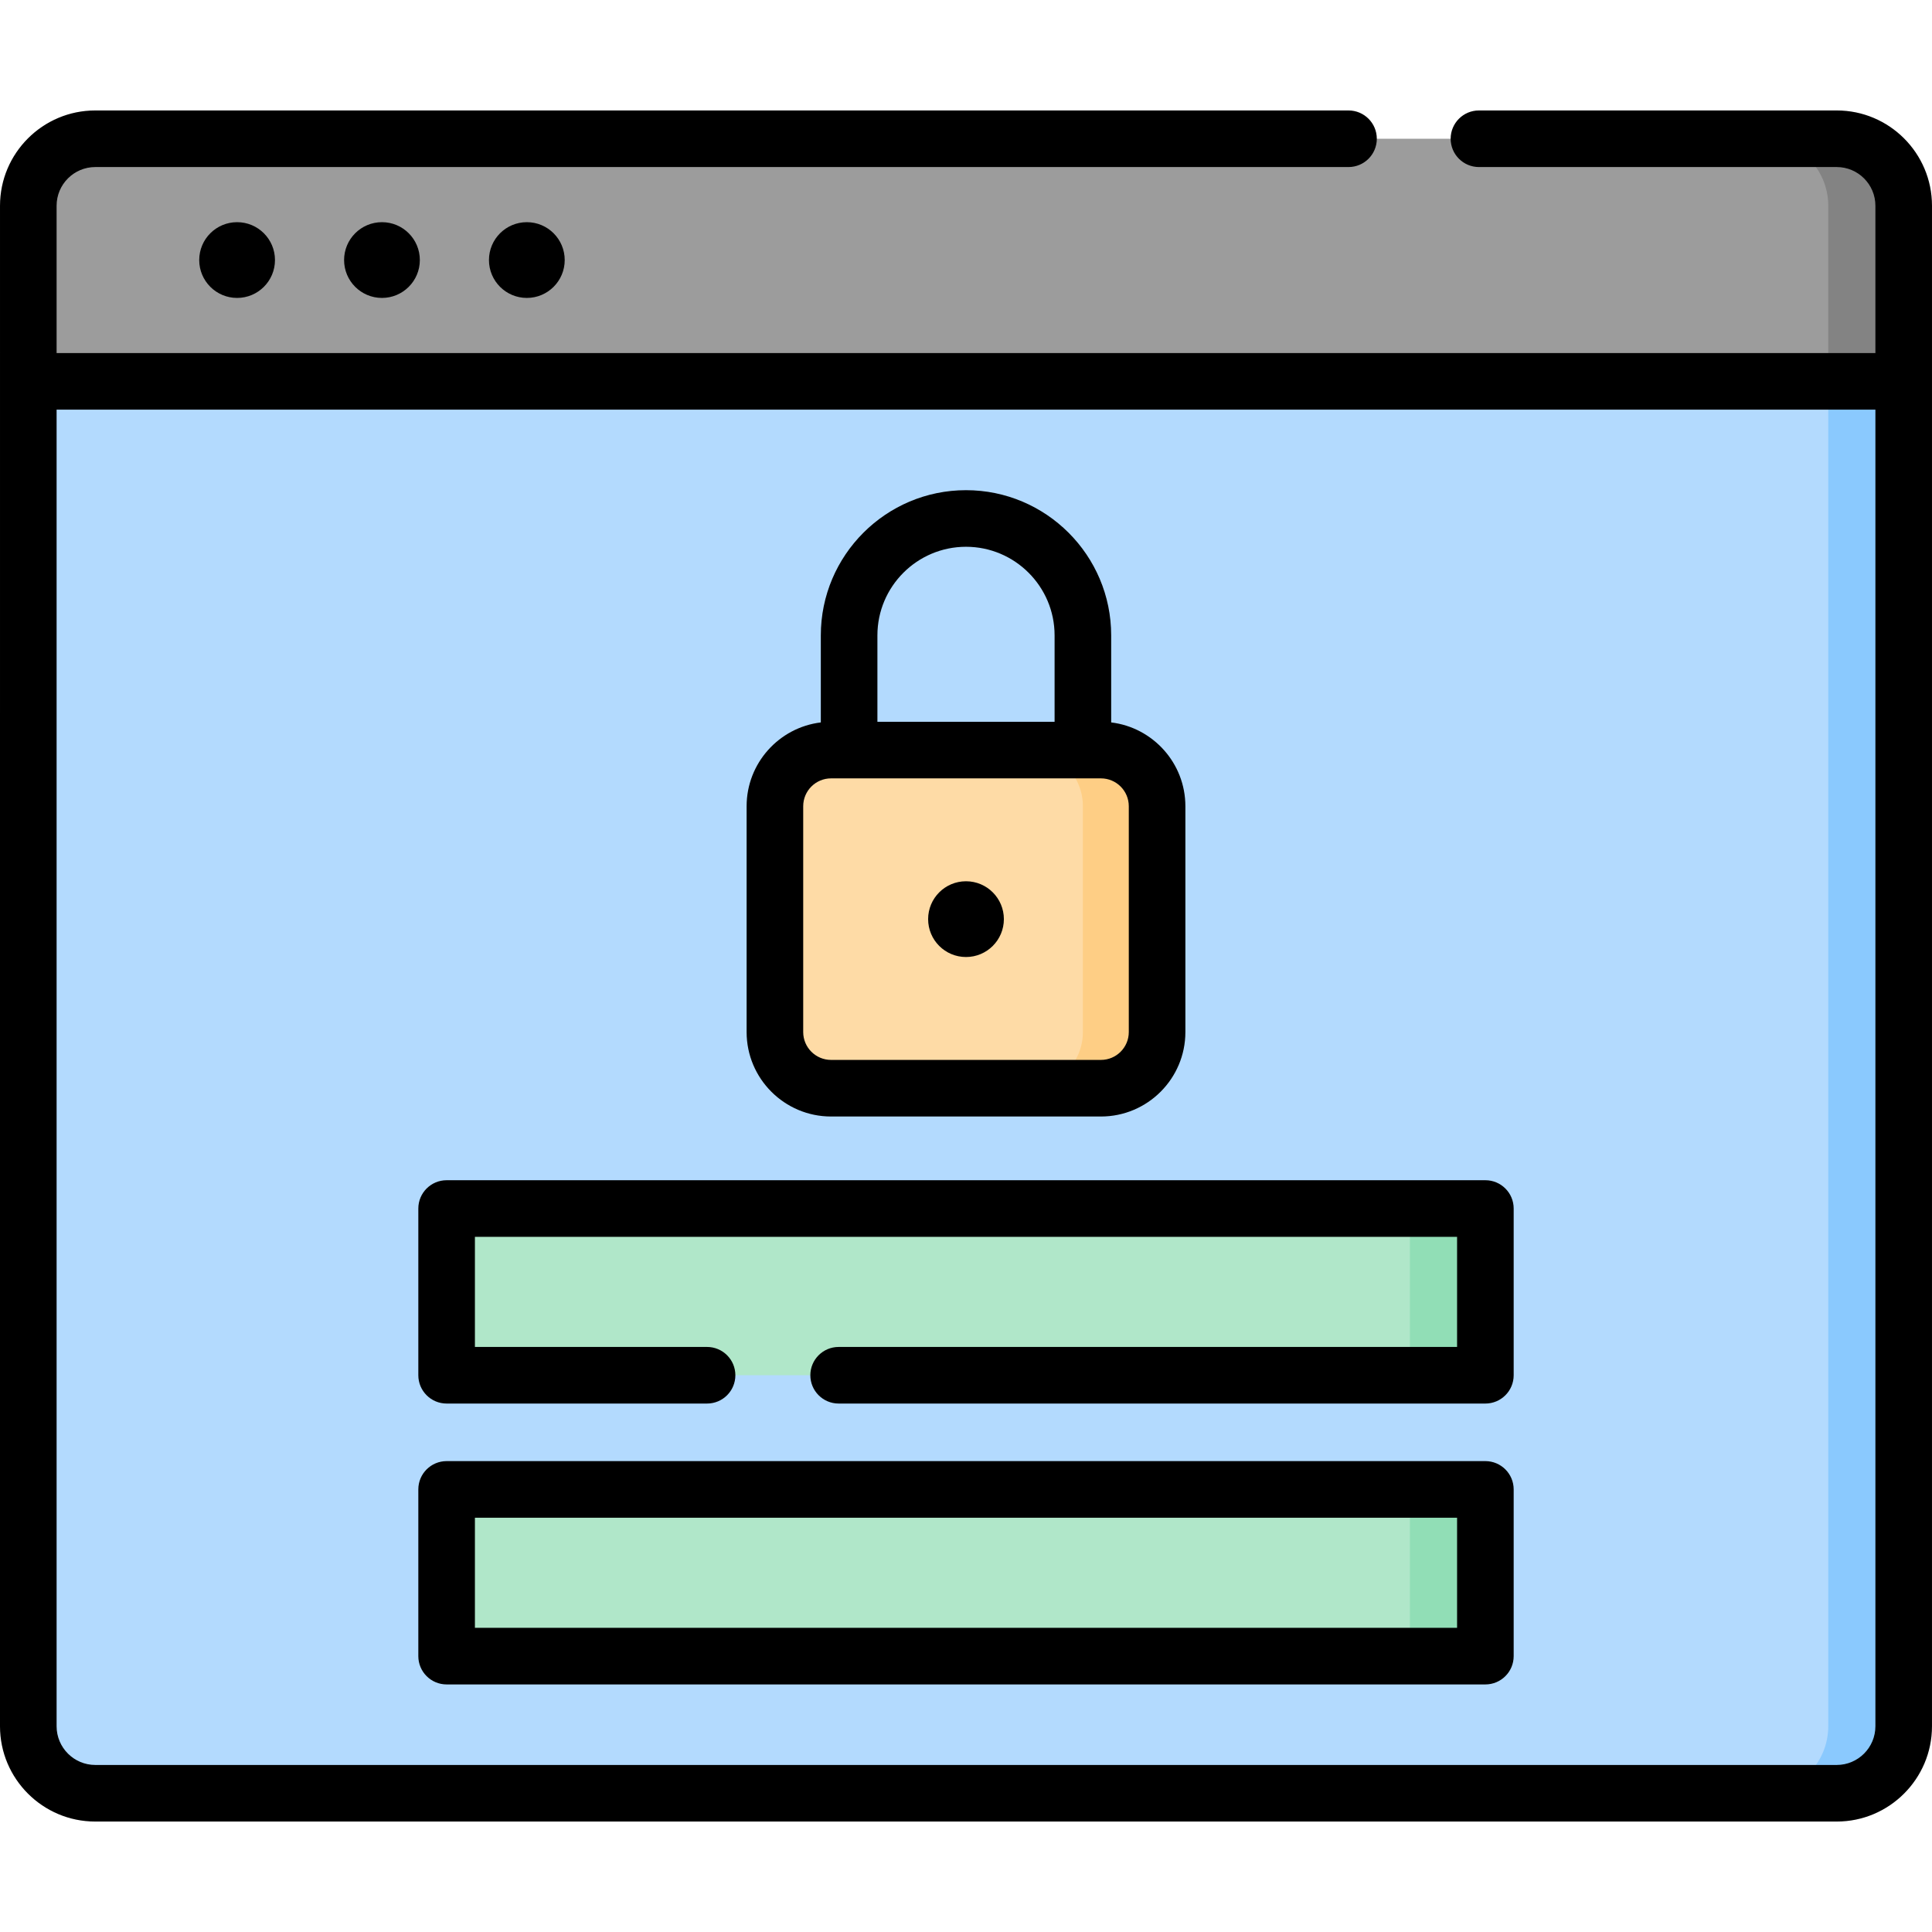
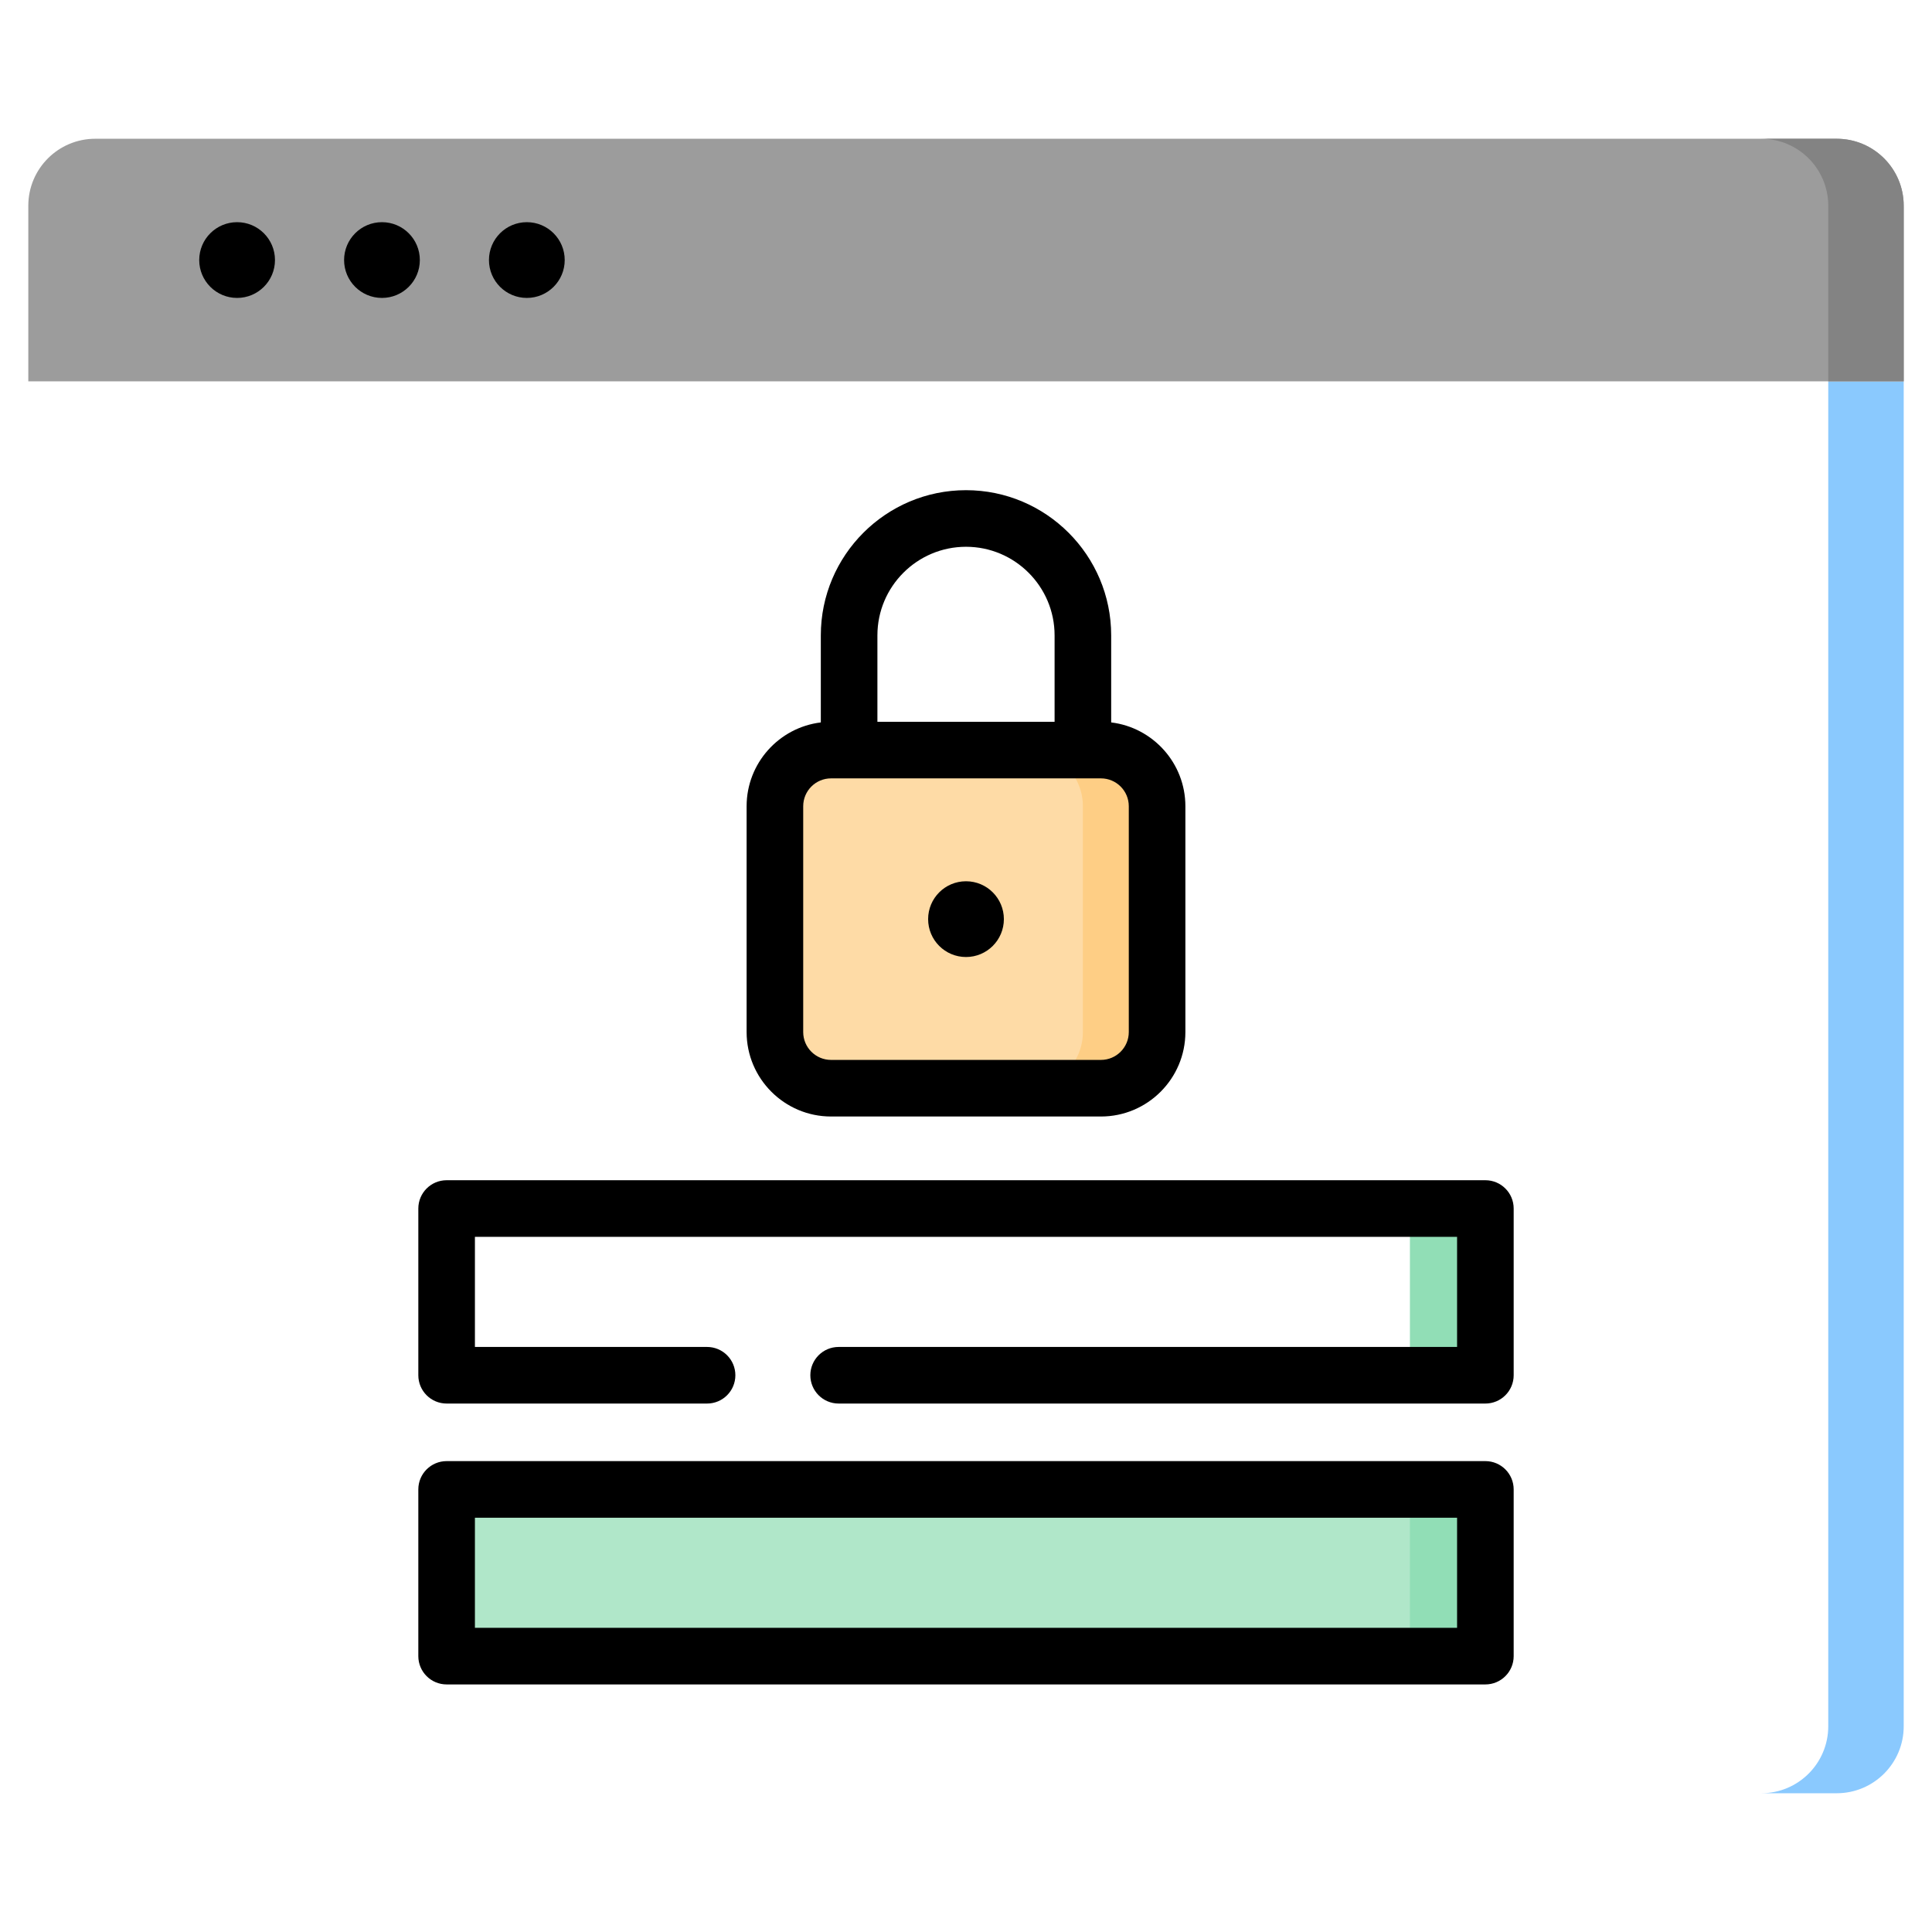
<svg xmlns="http://www.w3.org/2000/svg" id="Capa_1" enable-background="new 0 0 511.929 511.929" height="512" viewBox="0 0 511.929 511.929" width="512">
  <g>
    <g>
-       <path d="m486.68 475.165h-461.433c-9.803 0-17.749-7.947-17.749-17.749v-356.367h496.931v356.366c0 9.803-7.946 17.75-17.749 17.75z" fill="#b3dafe" />
-     </g>
+       </g>
    <g>
      <path d="m504.434 101.052v356.363c0 9.798-7.948 17.746-17.756 17.746h-19.995c9.808 0 17.756-7.948 17.756-17.746v-356.363z" fill="#8ac9fe" />
    </g>
    <g>
      <path d="m504.431 101.049h-496.931v-46.535c0-9.803 7.947-17.749 17.749-17.749h461.433c9.803 0 17.749 7.947 17.749 17.749z" fill="#9c9c9c" />
    </g>
    <g>
      <path d="m504.434 54.514v46.539h-19.995v-46.539c0-9.798-7.948-17.746-17.756-17.746h19.995c9.808 0 17.756 7.948 17.756 17.746z" fill="#838383" />
    </g>
    <g>
      <g>
-         <path d="m118.343 320.227h275.243v44.177h-275.243z" fill="#b0e7c9" />
-       </g>
+         </g>
      <g>
        <path d="m118.343 394.654h275.243v44.177h-275.243z" fill="#b0e7c9" />
      </g>
    </g>
    <g>
      <g>
        <path d="m373.591 320.227h19.995v44.177h-19.995z" fill="#91deb6" />
      </g>
      <g>
        <path d="m373.591 394.654h19.995v44.177h-19.995z" fill="#91deb6" />
      </g>
    </g>
    <g>
      <path d="m291.722 288.346h-71.514c-8.216 0-14.876-6.66-14.876-14.876v-59.844c0-8.216 6.66-14.876 14.876-14.876h71.514c8.216 0 14.876 6.66 14.876 14.876v59.844c0 8.216-6.66 14.876-14.876 14.876z" fill="#fedba6" />
    </g>
    <g>
      <path d="m306.602 213.625v59.845c0 8.218-6.668 14.876-14.876 14.876h-19.665c8.218 0 14.876-6.658 14.876-14.876v-59.845c0-8.218-6.658-14.876-14.876-14.876h19.665c8.208 0 14.876 6.658 14.876 14.876z" fill="#fece85" />
    </g>
    <g>
      <path d="m118.343 371.903h69.012c4.142 0 7.498-3.357 7.498-7.498s-3.357-7.498-7.498-7.498h-61.514v-29.181h260.246v29.181h-163.87c-4.141 0-7.498 3.357-7.498 7.498s3.357 7.498 7.498 7.498h171.369c4.142 0 7.498-3.357 7.498-7.498v-44.178c0-4.141-3.357-7.498-7.498-7.498h-275.243c-4.142 0-7.498 3.357-7.498 7.498v44.178c0 4.141 3.357 7.498 7.498 7.498z" />
      <path d="m118.343 446.33h275.243c4.142 0 7.498-3.357 7.498-7.498v-44.178c0-4.141-3.357-7.498-7.498-7.498h-275.243c-4.142 0-7.498 3.357-7.498 7.498v44.178c0 4.141 3.357 7.498 7.498 7.498zm7.498-44.178h260.246v29.181h-260.246z" />
      <circle cx="255.965" cy="243.548" r="10.036" />
      <path d="m220.207 295.845h71.515c12.337 0 22.374-10.037 22.374-22.375v-59.844c0-11.419-8.601-20.861-19.662-22.204v-23.068c0-21.212-17.258-38.47-38.47-38.47s-38.469 17.258-38.469 38.47v23.068c-11.062 1.344-19.662 10.785-19.662 22.204v59.844c0 12.337 10.037 22.375 22.374 22.375zm12.284-127.491c0-12.943 10.531-23.473 23.474-23.473s23.473 10.53 23.473 23.473v22.897h-46.947zm-19.662 45.272c0-4.068 3.31-7.378 7.378-7.378h71.515c4.068 0 7.378 3.31 7.378 7.378v59.844c0 4.068-3.31 7.379-7.378 7.379h-71.515c-4.068 0-7.378-3.31-7.378-7.379z" />
-       <path d="m486.682 29.266h-94.8c-4.141 0-7.498 3.357-7.498 7.498s3.357 7.498 7.498 7.498h94.8c5.652 0 10.25 4.599 10.25 10.251v39.038h-481.934v-39.037c0-5.652 4.599-10.251 10.25-10.251h332.073c4.142 0 7.498-3.357 7.498-7.498s-3.357-7.498-7.498-7.498h-332.072c-13.921 0-25.247 11.326-25.247 25.247l-.002 402.902c0 13.921 11.325 25.247 25.247 25.247h461.433c13.921 0 25.247-11.326 25.247-25.247l.002-402.902c0-13.922-11.325-25.248-25.247-25.248zm10.249 428.15c0 5.652-4.599 10.251-10.25 10.251h-461.434c-5.652 0-10.25-4.599-10.25-10.251v-348.868h481.935v348.868z" />
      <circle cx="62.825" cy="68.907" r="10.036" />
      <circle cx="101.211" cy="68.907" r="10.036" />
      <circle cx="139.598" cy="68.907" r="10.036" />
    </g>
  </g>
</svg>